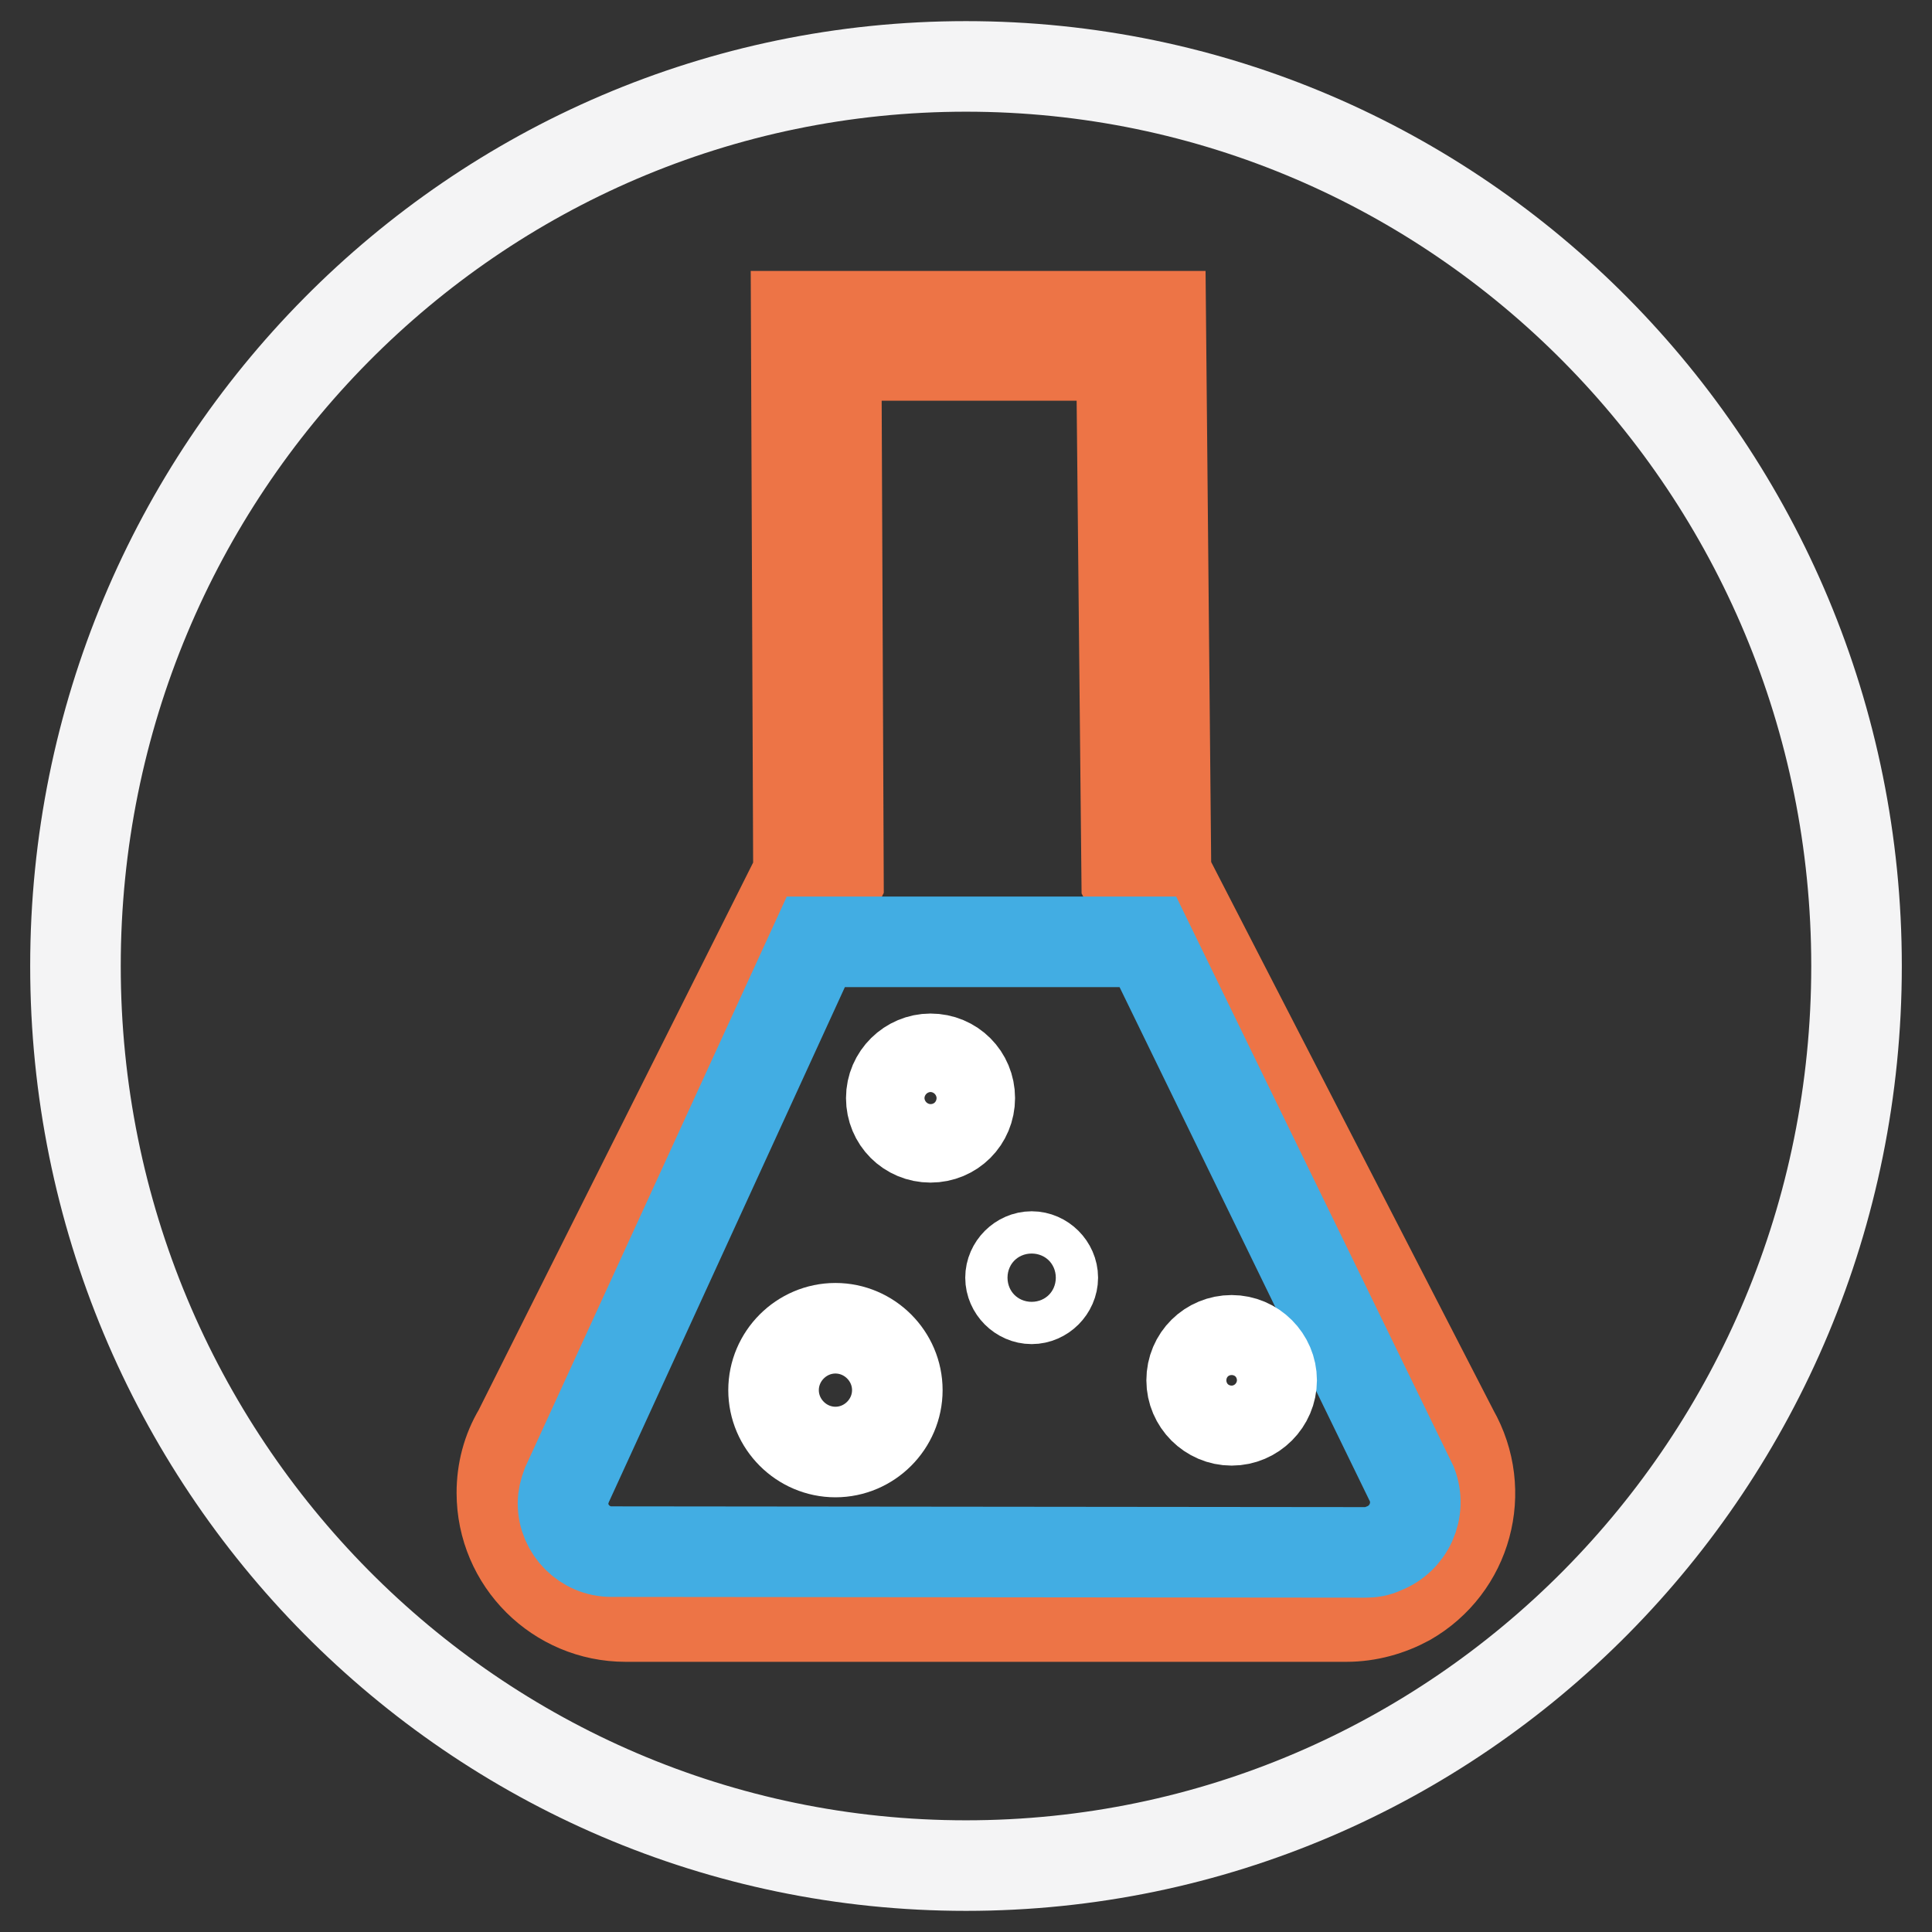
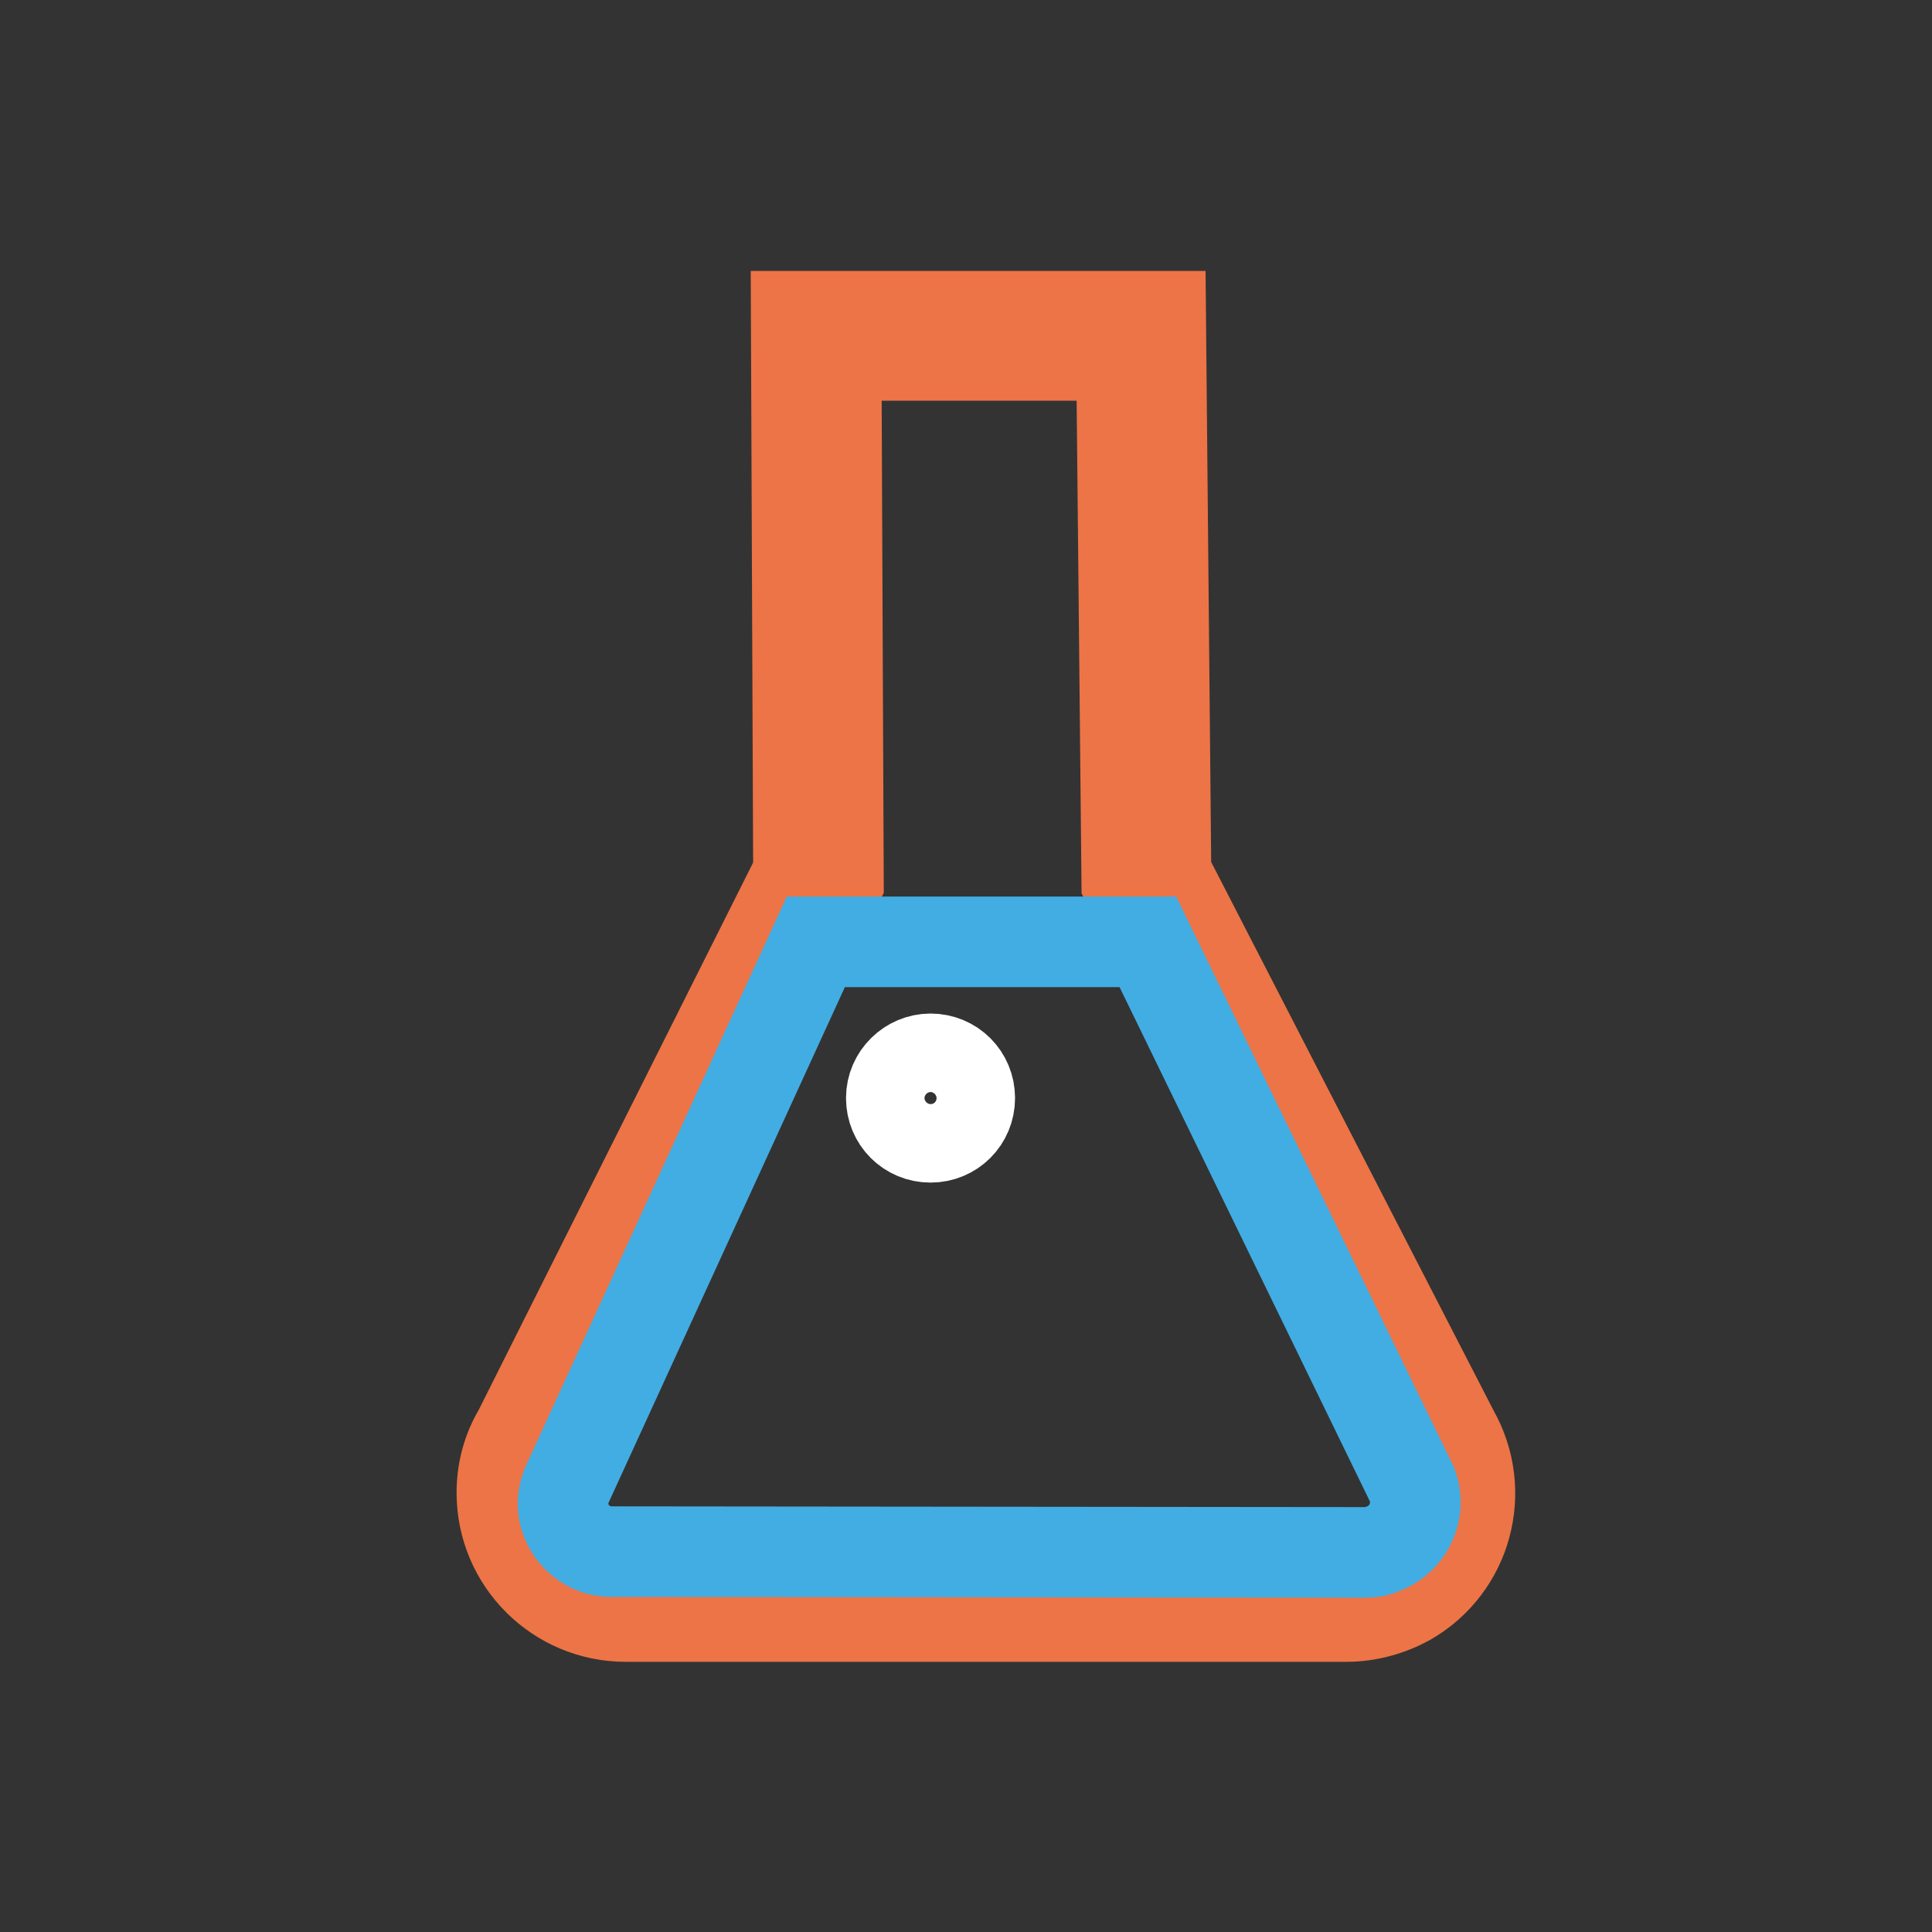
<svg xmlns="http://www.w3.org/2000/svg" version="1.1" x="0px" y="0px" viewBox="0 0 256 256" enable-background="new 0 0 256 256" xml:space="preserve">
  <rect x="0" y="0" width="256" height="256" fill="#333333" stroke="none" />
  <g>
-     <path stroke-width="12" fill-opacity="0" stroke="#f4f4f5" d="M10,128c0,65.8,52.8,119.2,118,119.2c65.2,0,118-53.3,118-119.2C246,62.2,193.2,8.8,128,8.8 C62.8,8.8,10,62.2,10,128L10,128z" />
    <path stroke-width="12" fill-opacity="0" stroke="#ed7446" d="M178.4,214.2H82.9c-9,0-16.4-7.3-16.4-16.4c0-2.8,0.7-5.6,2.2-8.1l37.1-74l-0.3-73.8h48.3l0.7,73.8l38.1,74 c4.5,7.9,1.8,17.9-6.1,22.4C184.1,213.4,181.3,214.2,178.4,214.2z M110.8,47.1l0.3,69.8l-37.7,75.3c-3.1,5.3-1.2,12.1,4.1,15.1 c1.7,1,3.6,1.5,5.5,1.5h95.5c6.1,0,11.1-5,11.1-11.1c0-1.9-0.5-3.9-1.5-5.5l-0.1-0.1l-38.7-75.2l-0.7-69.8L110.8,47.1z" />
    <path stroke-width="12" fill-opacity="0" stroke="#42ade3" d="M180.9,205.7L81,205.6c-3.5,0-6.4-2.9-6.4-6.4c0-0.8,0.2-1.6,0.5-2.4l33-72l44,0l35,71.9 c1.3,3.4-0.4,7.2-3.8,8.5C182.5,205.6,181.7,205.7,180.9,205.7z" />
    <path stroke-width="12" fill-opacity="0" stroke="#ffffff" d="M118.1,145.5c0,2.9,2.3,5.2,5.2,5.2c2.9,0,5.2-2.3,5.2-5.2l0,0c0-2.9-2.3-5.2-5.2-5.2 C120.5,140.3,118.1,142.6,118.1,145.5z" />
-     <path stroke-width="12" fill-opacity="0" stroke="#ffffff" d="M102.5,184.2c0,4.5,3.7,8.2,8.2,8.2s8.2-3.7,8.2-8.2c0,0,0,0,0,0c0-4.5-3.7-8.2-8.2-8.2 C106.2,176,102.5,179.7,102.5,184.2C102.5,184.2,102.5,184.2,102.5,184.2z" />
-     <path stroke-width="12" fill-opacity="0" stroke="#ffffff" d="M157.9,182.9c0,2.9,2.4,5.3,5.3,5.3c2.9,0,5.3-2.4,5.3-5.3s-2.4-5.3-5.3-5.3 C160.3,177.6,157.9,179.9,157.9,182.9z" />
-     <path stroke-width="12" fill-opacity="0" stroke="#ffffff" d="M133.9,169.3c0,1.5,1.3,2.8,2.8,2.8c1.5,0,2.8-1.3,2.8-2.8c0,0,0,0,0,0c0-1.5-1.3-2.8-2.8-2.8 C135.2,166.5,133.9,167.8,133.9,169.3C133.9,169.3,133.9,169.3,133.9,169.3z" />
  </g>
</svg>